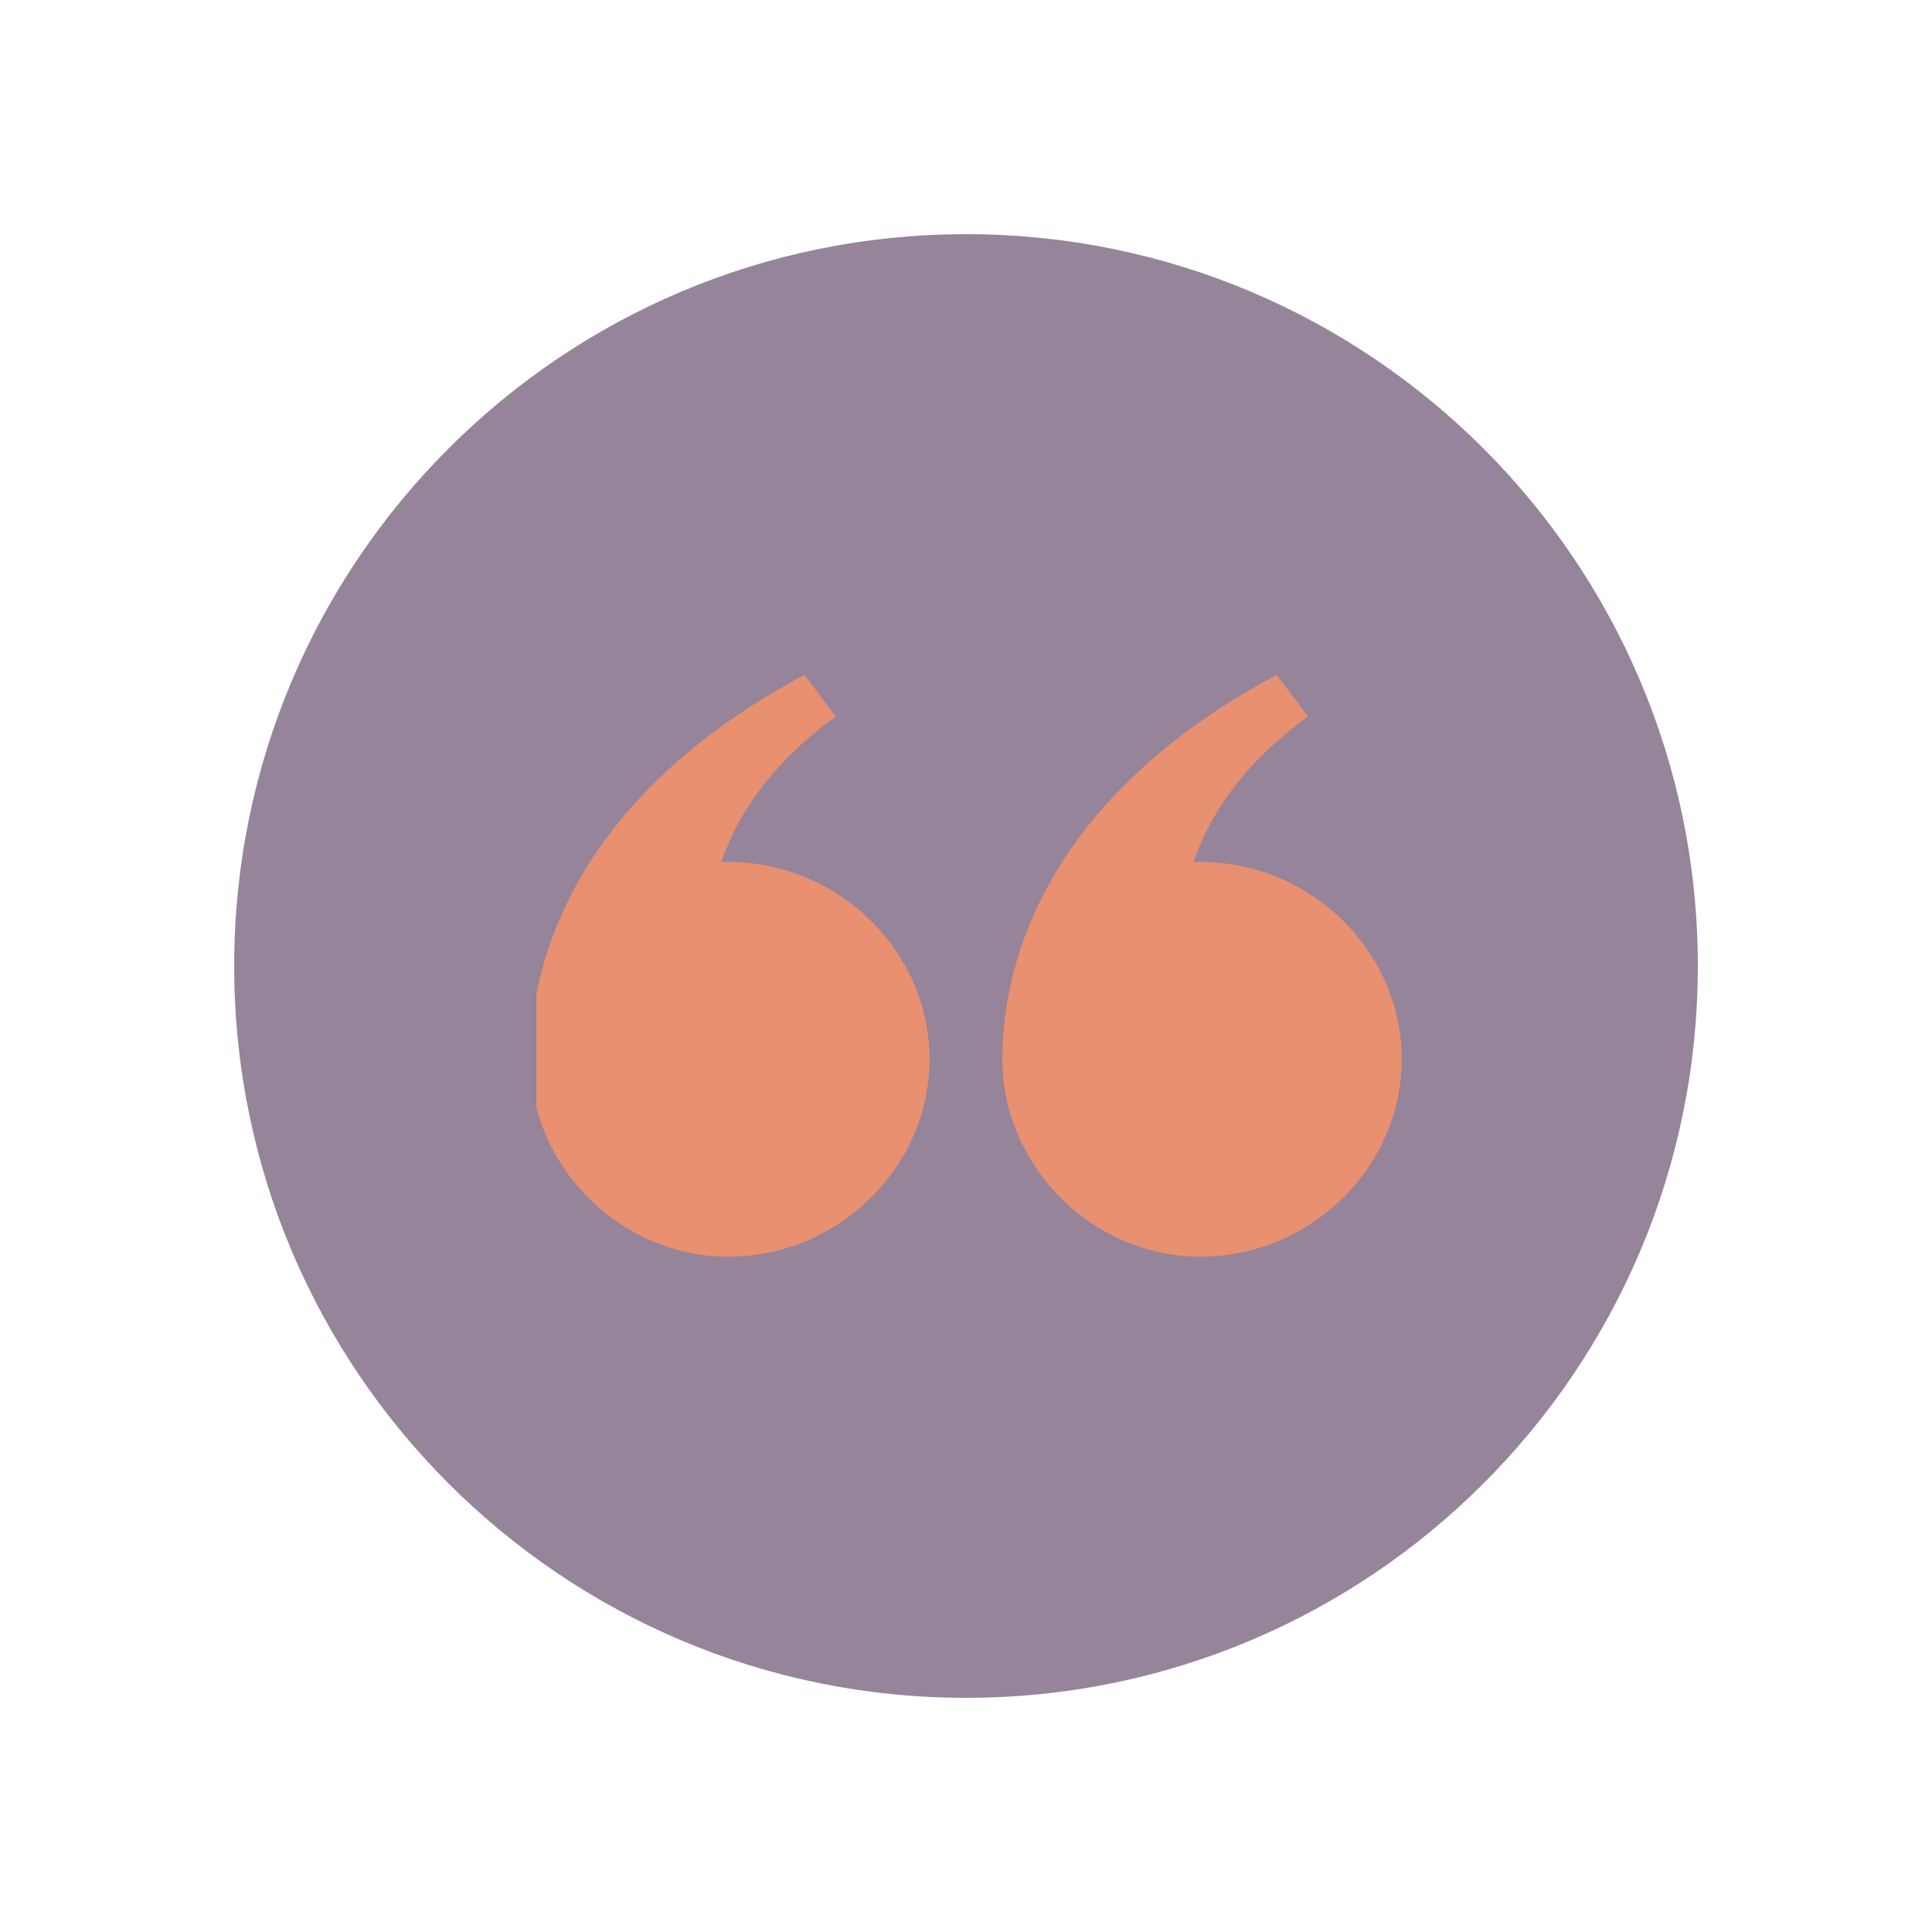
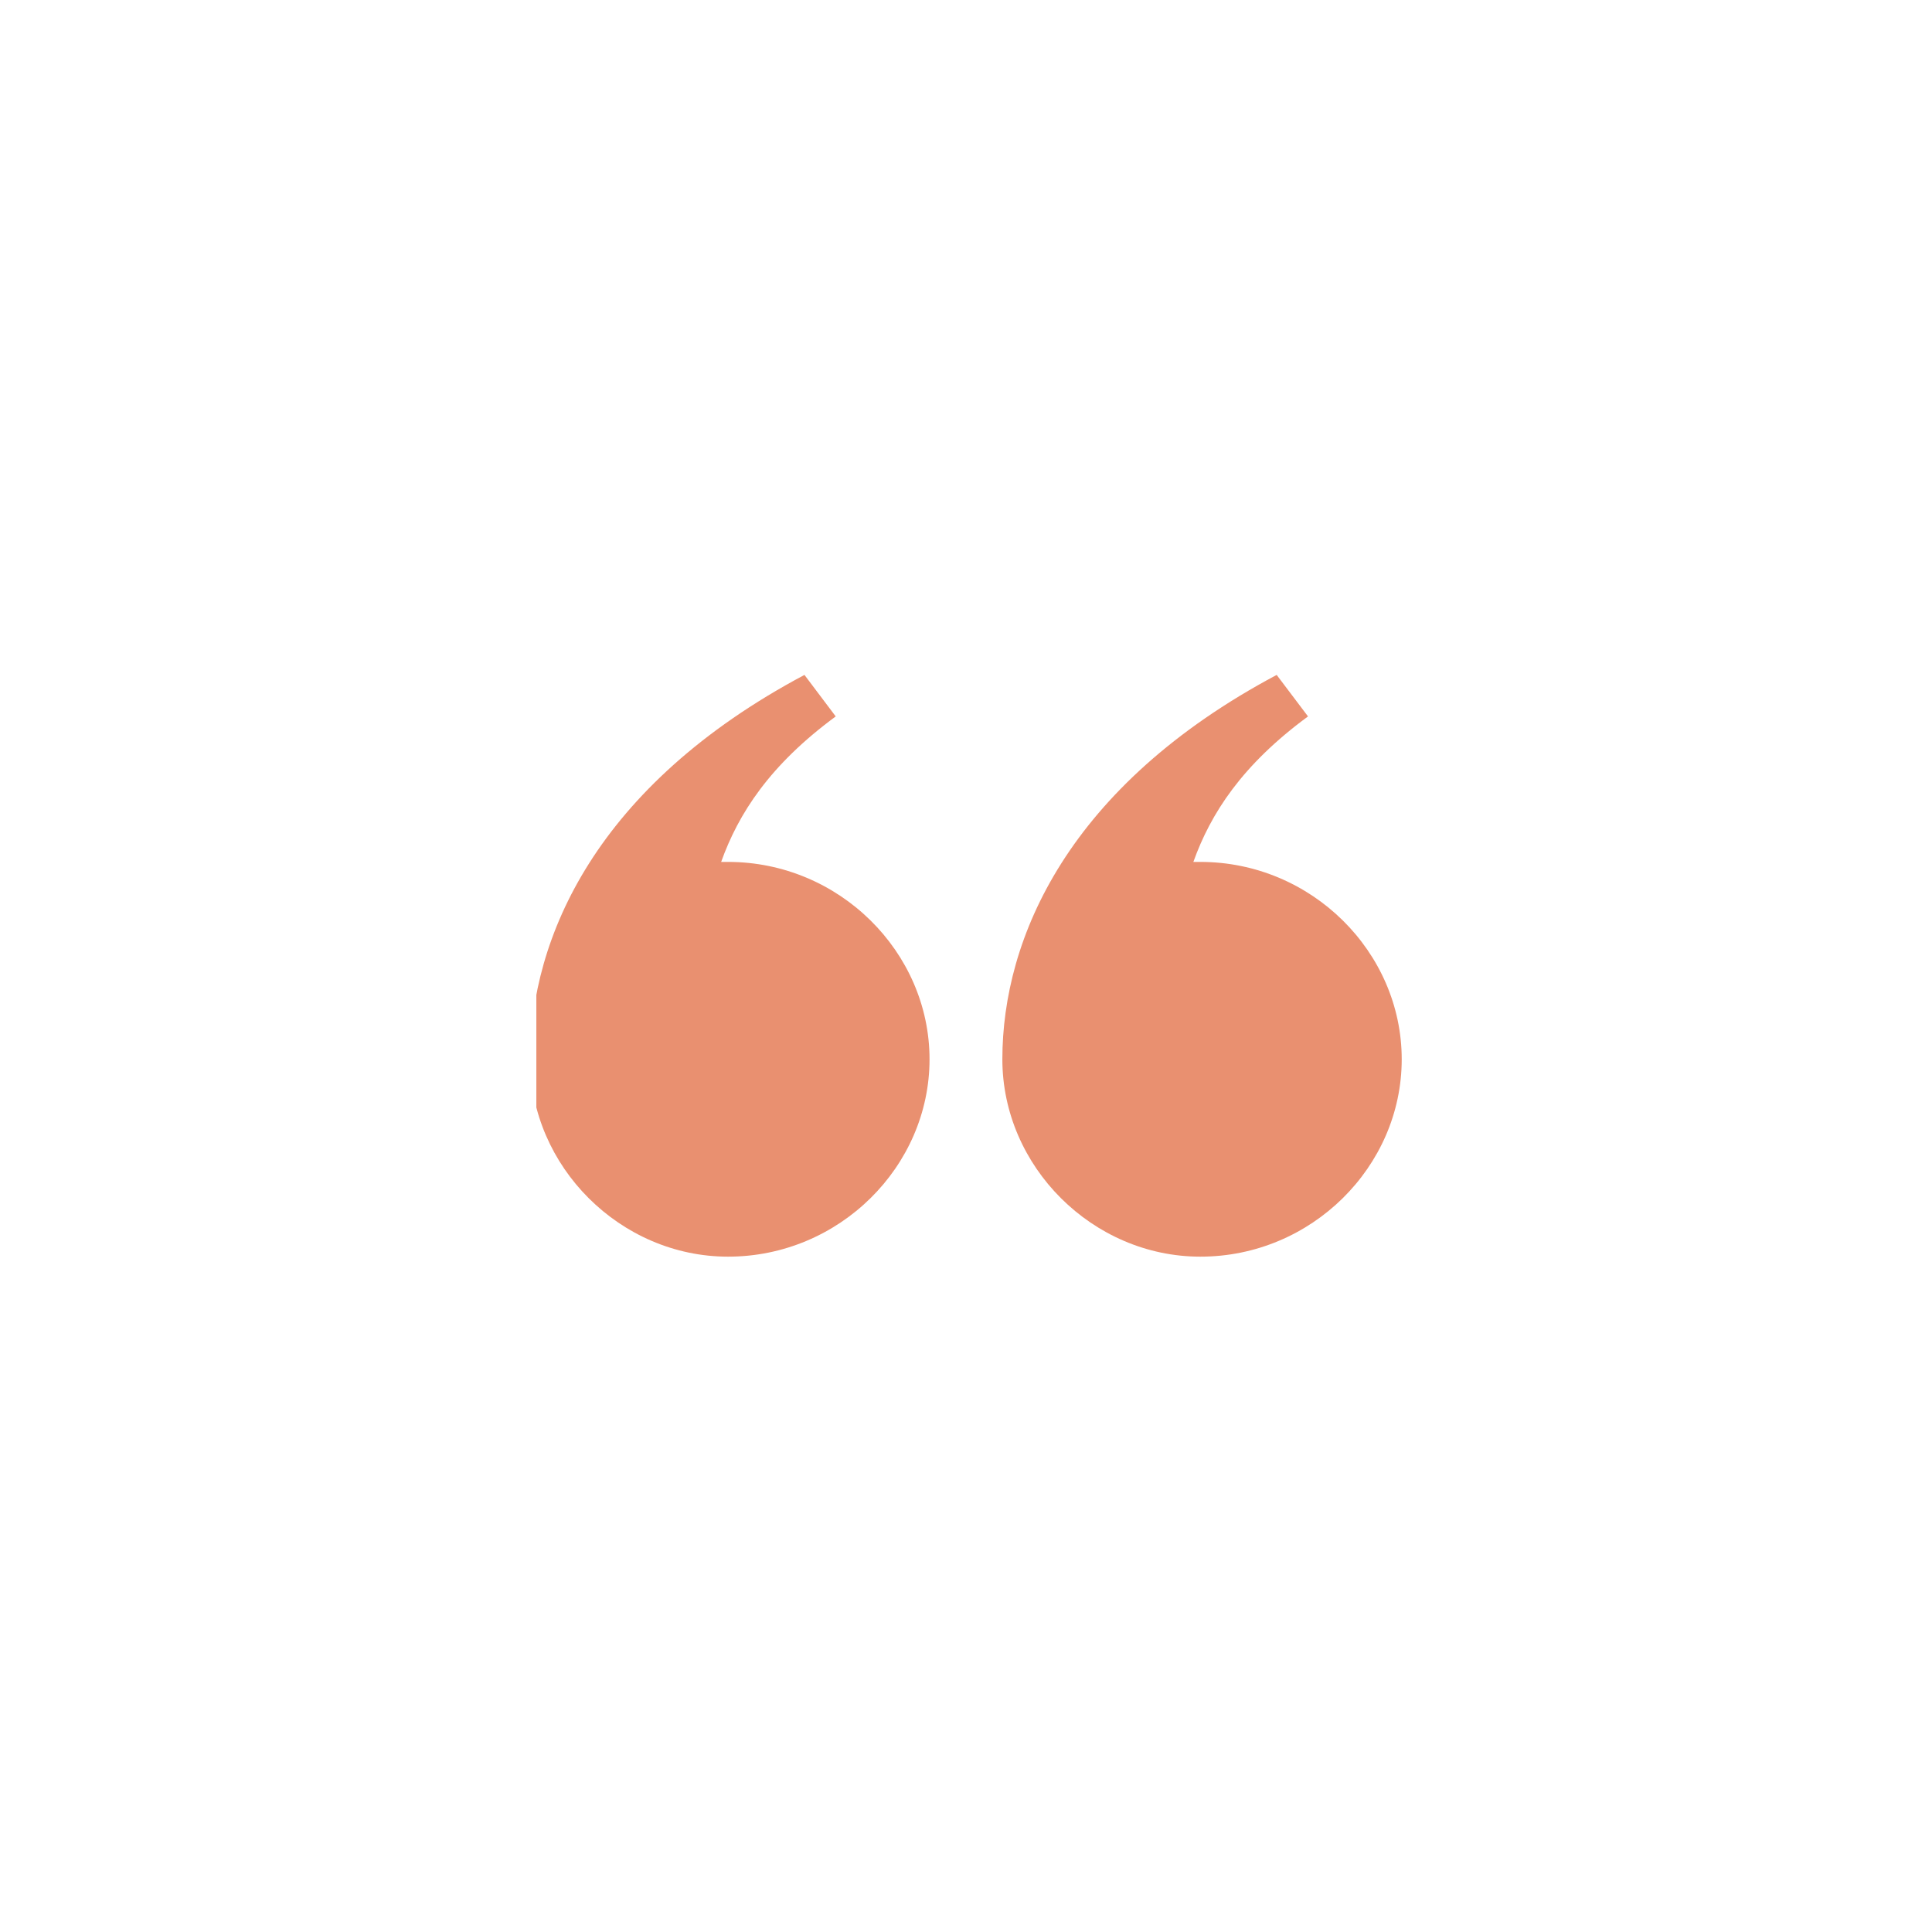
<svg xmlns="http://www.w3.org/2000/svg" width="96" zoomAndPan="magnify" viewBox="0 0 72 72" height="96" preserveAspectRatio="xMidYMid meet" version="1.0">
  <defs>
    <clipPath id="261a29e3d1">
      <path d="M 8.727 8.727 L 63.273 8.727 L 63.273 63.273 L 8.727 63.273 Z M 8.727 8.727 " clip-rule="nonzero" />
    </clipPath>
    <clipPath id="edd339263a">
      <path d="M 36 8.727 C 20.938 8.727 8.727 20.938 8.727 36 C 8.727 51.062 20.938 63.273 36 63.273 C 51.062 63.273 63.273 51.062 63.273 36 C 63.273 20.938 51.062 8.727 36 8.727 Z M 36 8.727 " clip-rule="nonzero" />
    </clipPath>
    <clipPath id="2cd19425c7">
-       <path d="M 0.727 0.727 L 55.273 0.727 L 55.273 55.273 L 0.727 55.273 Z M 0.727 0.727 " clip-rule="nonzero" />
-     </clipPath>
+       </clipPath>
    <clipPath id="6efce8ce5a">
-       <path d="M 28 0.727 C 12.938 0.727 0.727 12.938 0.727 28 C 0.727 43.062 12.938 55.273 28 55.273 C 43.062 55.273 55.273 43.062 55.273 28 C 55.273 12.938 43.062 0.727 28 0.727 Z M 28 0.727 " clip-rule="nonzero" />
-     </clipPath>
+       </clipPath>
    <clipPath id="28f0a24bac">
      <rect x="0" width="56" y="0" height="56" />
    </clipPath>
    <clipPath id="8db6944ce5">
      <path d="M 19.988 25.086 L 52.238 25.086 L 52.238 46.836 L 19.988 46.836 Z M 19.988 25.086 " clip-rule="nonzero" />
    </clipPath>
  </defs>
  <g clip-path="url(#261a29e3d1)">
    <g clip-path="url(#edd339263a)">
      <g transform="matrix(1, 0, 0, 1, 8, 8)">
        <g clip-path="url(#28f0a24bac)">
          <g clip-path="url(#2cd19425c7)">
            <g clip-path="url(#6efce8ce5a)">
              <path fill="#95849a" d="M 0.727 0.727 L 55.273 0.727 L 55.273 55.273 L 0.727 55.273 Z M 0.727 0.727 " fill-opacity="1" fill-rule="nonzero" />
            </g>
          </g>
        </g>
      </g>
    </g>
  </g>
  <g clip-path="url(#8db6944ce5)">
    <path fill="#e99070" d="M 44.734 46.832 C 48.875 46.832 52.238 43.477 52.238 39.477 C 52.238 35.477 48.875 32.121 44.734 32.121 L 44.473 32.121 C 45.121 30.312 46.285 28.508 48.746 26.699 L 47.578 25.152 C 39.816 29.281 37.355 34.961 37.355 39.477 C 37.355 43.477 40.723 46.832 44.734 46.832 Z M 27.133 46.832 C 31.273 46.832 34.641 43.477 34.641 39.477 C 34.641 35.477 31.273 32.121 27.133 32.121 L 26.875 32.121 C 27.523 30.312 28.688 28.508 31.145 26.699 L 29.98 25.152 C 22.215 29.281 19.758 34.961 19.758 39.477 C 19.758 43.477 23.121 46.832 27.133 46.832 Z M 27.133 46.832 " fill-opacity="1" fill-rule="nonzero" />
  </g>
</svg>